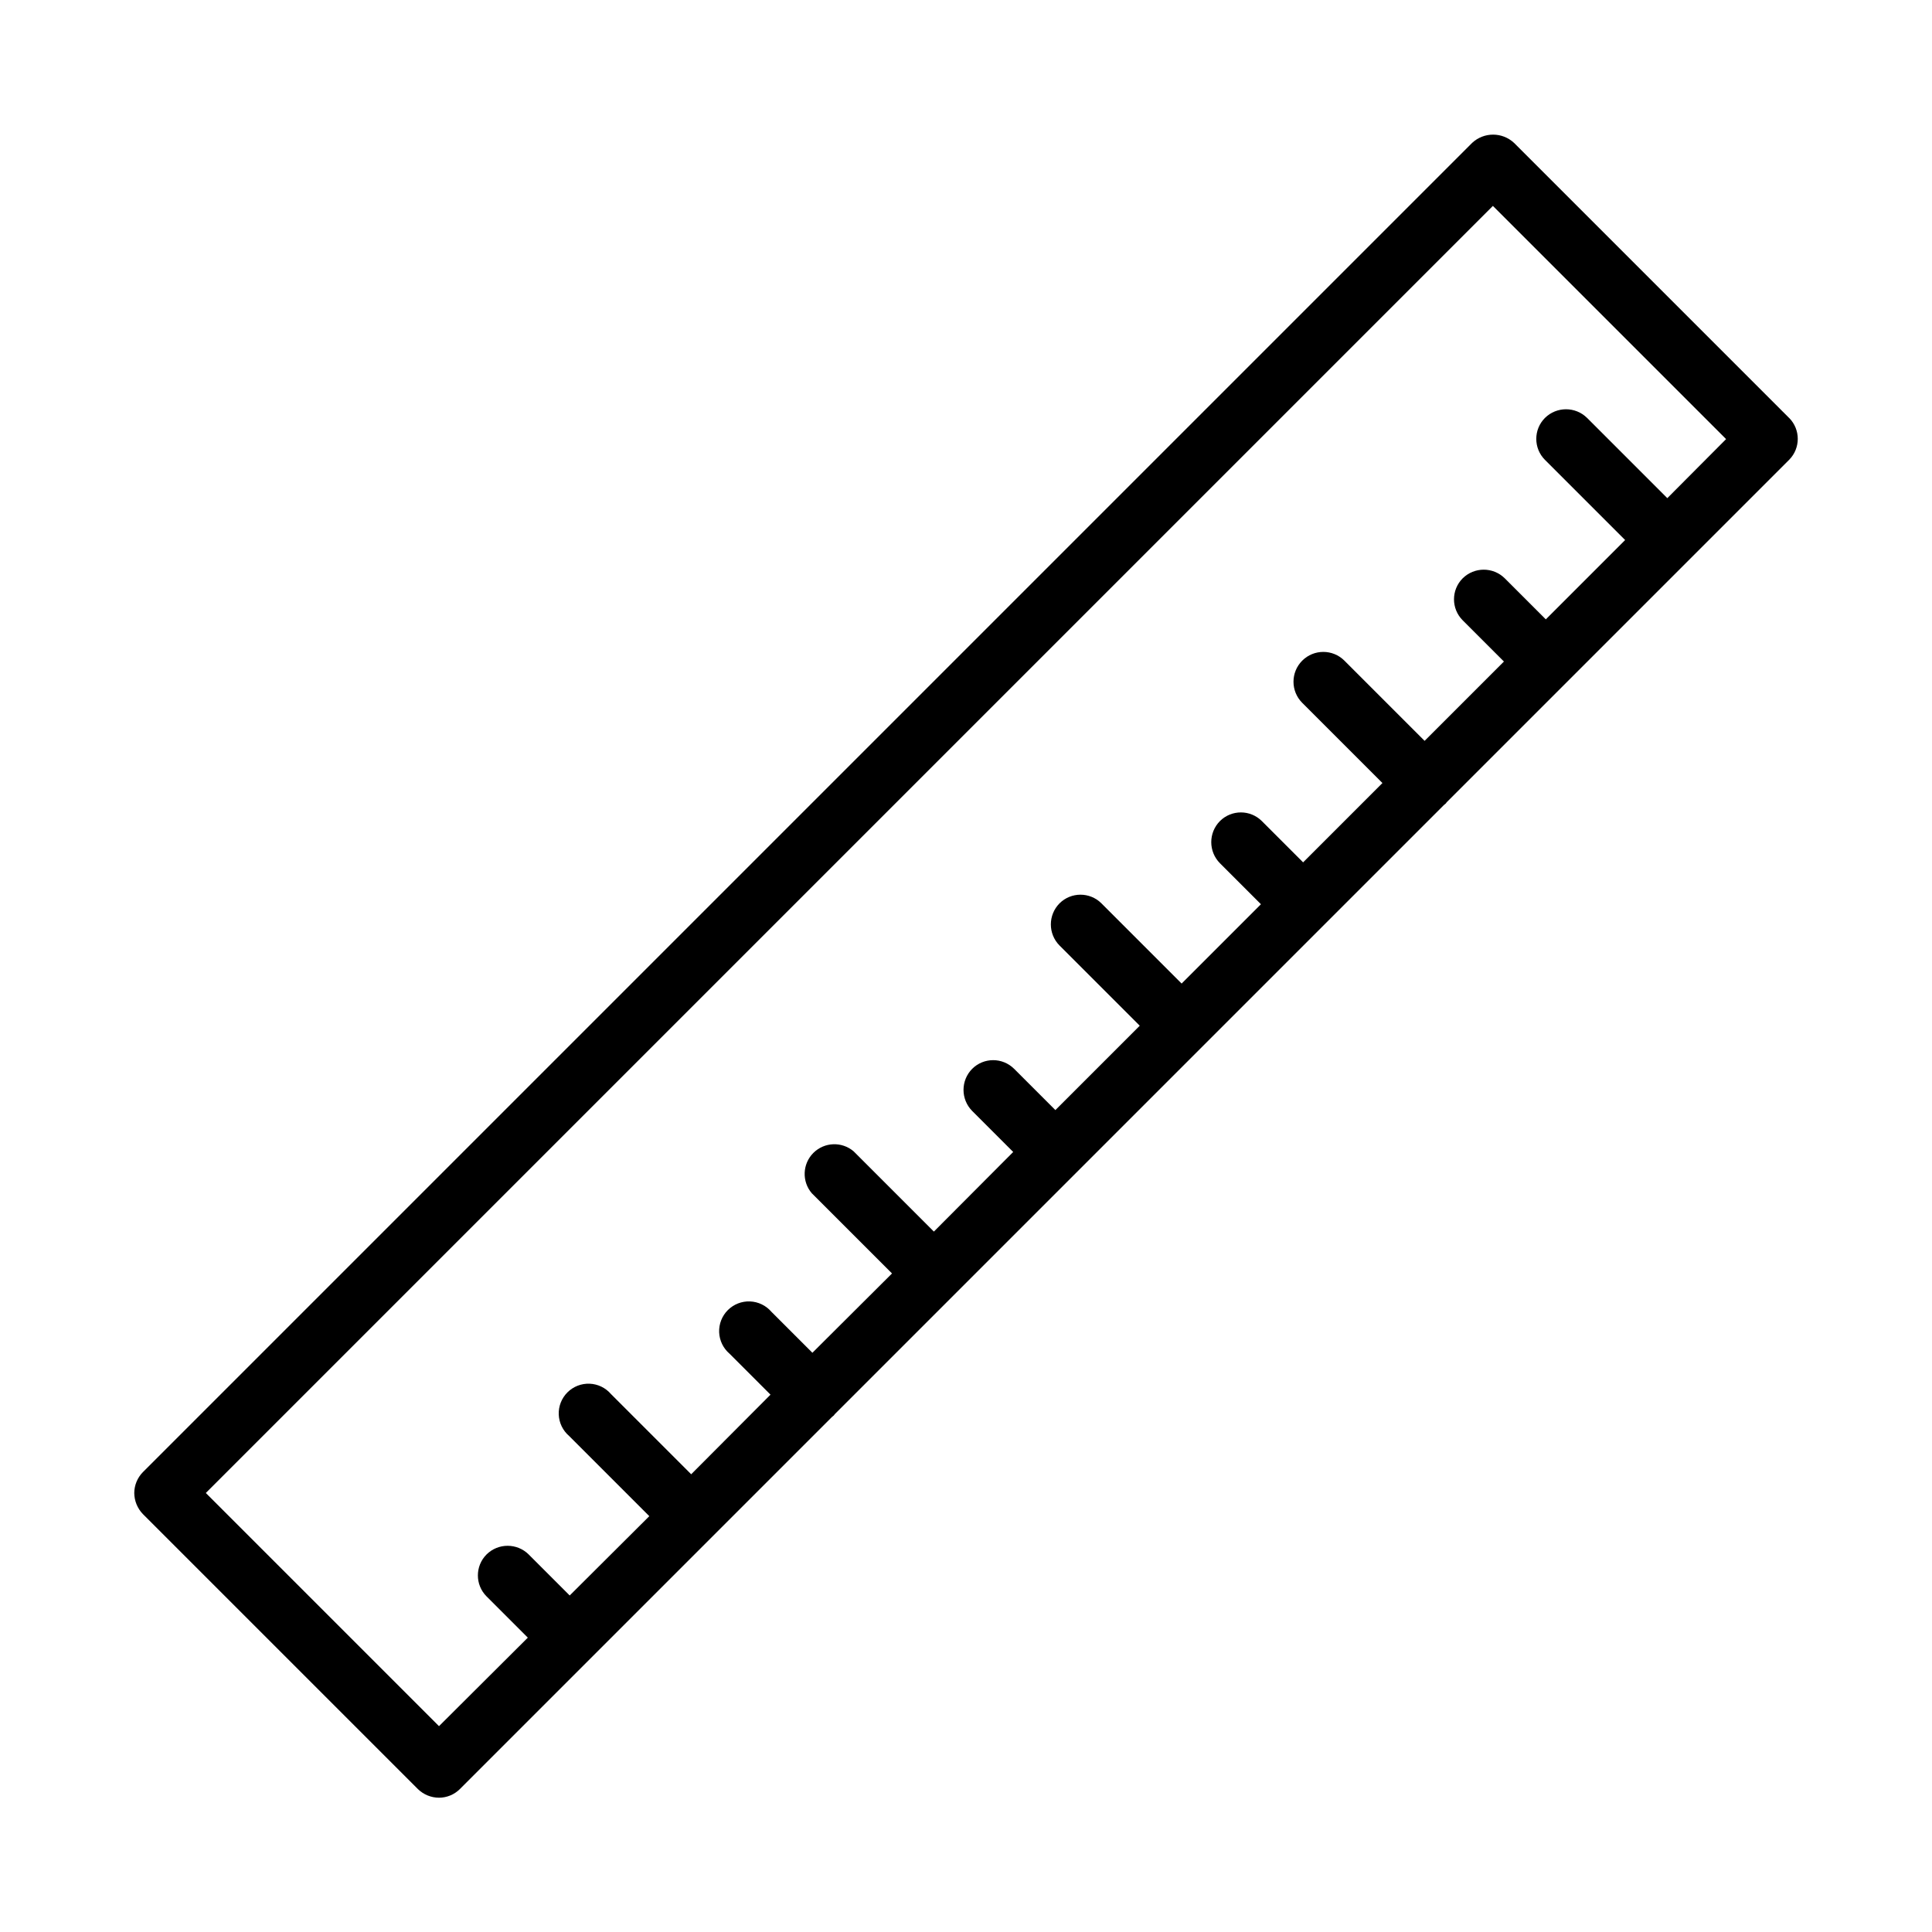
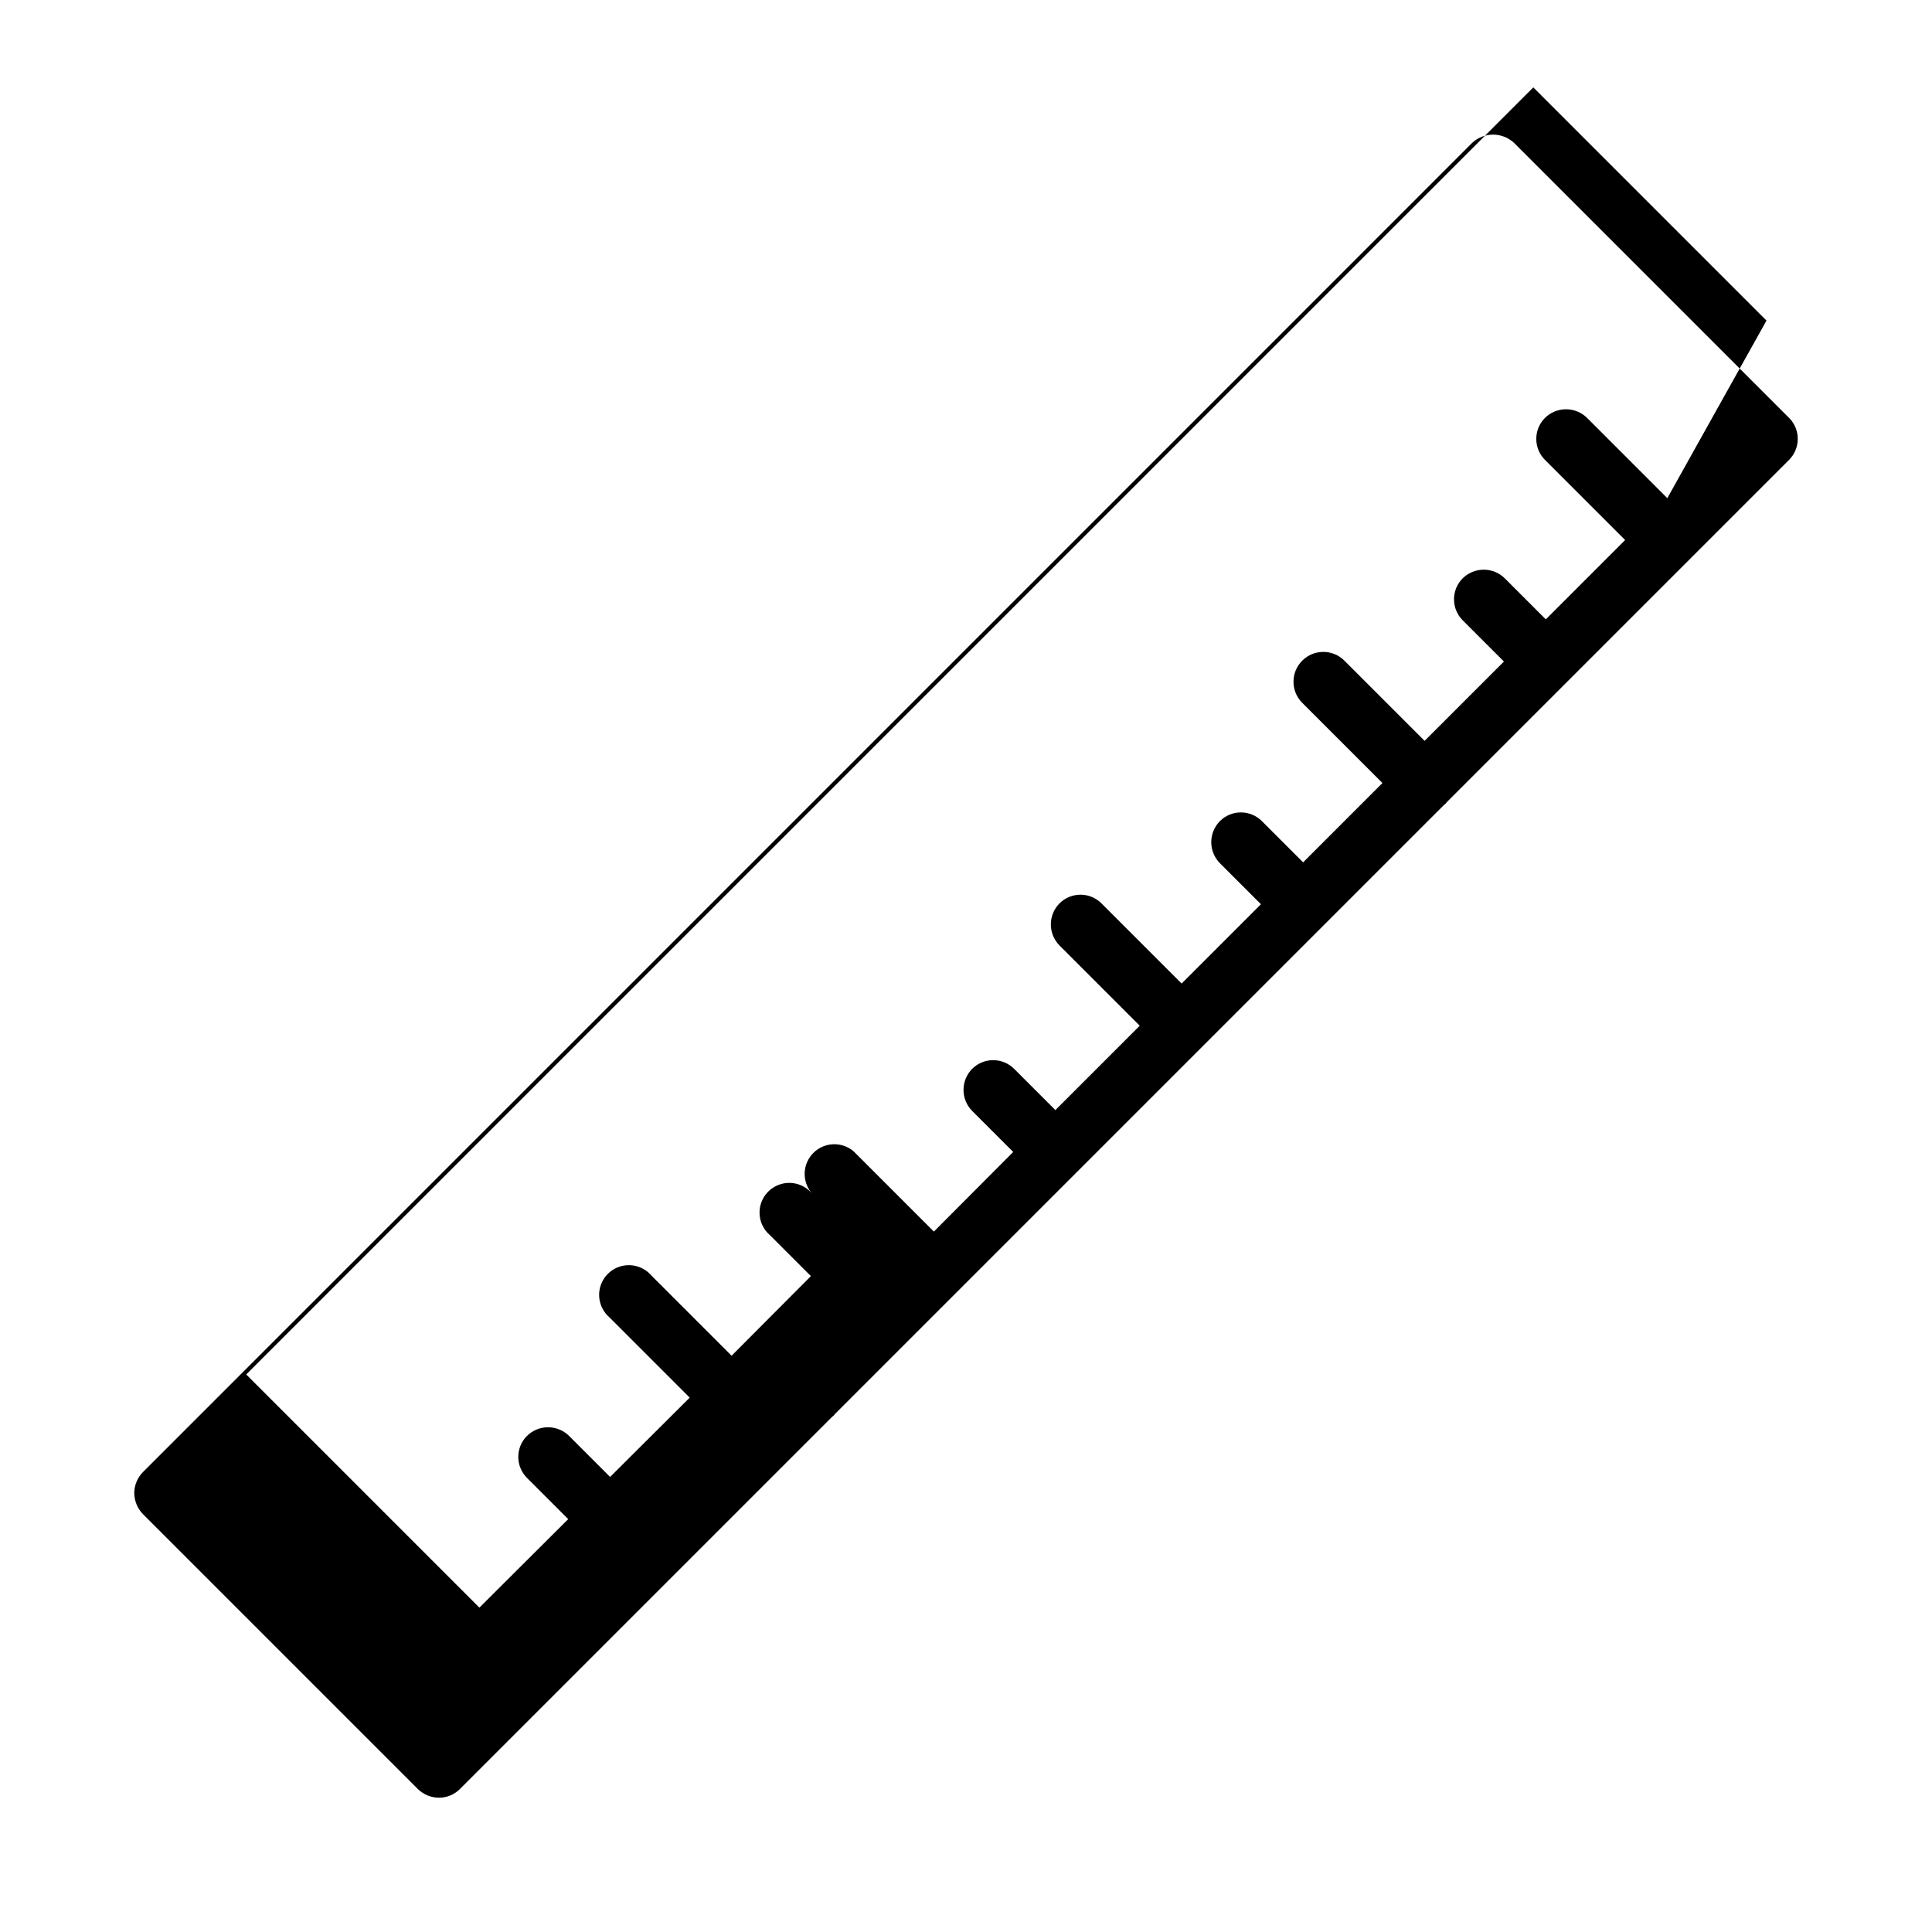
<svg xmlns="http://www.w3.org/2000/svg" fill="#000000" width="800px" height="800px" version="1.1" viewBox="144 144 512 512">
-   <path d="m618.13 254.76-72.895-72.895c-3.129-2.914-7.973-2.914-11.102 0l-352.27 352.27c-1.445 1.473-2.266 3.449-2.281 5.512 0.016 2.086 0.832 4.086 2.281 5.59l72.895 72.895c1.5 1.457 3.504 2.273 5.59 2.281 2.066-0.008 4.047-0.828 5.512-2.281l98.637-98.637c0.156-0.078 0.234-0.234 0.395-0.316 0.125-0.109 0.234-0.242 0.312-0.391l161.46-161.46c0.156-0.078 0.234-0.234 0.395-0.316 0.125-0.109 0.234-0.242 0.312-0.391l90.766-90.766c3.051-3.07 3.051-8.031 0-11.102zm-32.273 21.254-21.254-21.254h-0.004c-3.094-3.066-8.082-3.066-11.176 0-3.055 3.07-3.055 8.031 0 11.102l21.254 21.254-21.02 21.02-10.863-10.863c-3.094-3.07-8.086-3.07-11.18 0-3.051 3.07-3.051 8.027 0 11.098l10.941 10.941-21.02 21.02-21.254-21.254h0.004c-3.086-3.086-8.094-3.086-11.18 0-3.086 3.086-3.086 8.09 0 11.18l21.254 21.254-21.02 21.02-10.941-10.941v-0.004c-3.07-3.051-8.027-3.051-11.098 0-3.07 3.094-3.07 8.086 0 11.18l10.863 10.863-21.02 21.02-21.254-21.254v-0.004c-3.07-3.051-8.027-3.051-11.098 0-3.07 3.094-3.07 8.086 0 11.18l21.254 21.254-22.355 22.355-10.941-10.941h-0.004c-3.07-3.051-8.027-3.051-11.098 0-3.07 3.094-3.07 8.086 0 11.18l10.863 10.863-21.02 21.098-21.254-21.254c-3.125-2.676-7.777-2.496-10.688 0.41-2.906 2.91-3.086 7.566-0.41 10.688l21.254 21.254-21.098 21.02-10.863-10.863c-1.426-1.664-3.484-2.66-5.676-2.746-2.191-0.086-4.32 0.75-5.871 2.301-1.551 1.551-2.383 3.68-2.301 5.871 0.086 2.191 1.082 4.246 2.746 5.672l10.863 10.863-21.02 21.098-21.254-21.254h0.004c-1.43-1.664-3.484-2.66-5.676-2.746-2.191-0.082-4.32 0.75-5.871 2.301-1.551 1.551-2.387 3.68-2.301 5.871 0.086 2.191 1.082 4.246 2.746 5.676l21.254 21.254-21.098 21.02-10.863-10.863v-0.004c-3.094-3.066-8.082-3.066-11.176 0-3.055 3.074-3.055 8.031 0 11.102l10.941 10.941-23.539 23.457-61.793-61.793 341.09-341.09 61.797 61.797z" />
+   <path d="m618.13 254.76-72.895-72.895c-3.129-2.914-7.973-2.914-11.102 0l-352.27 352.27c-1.445 1.473-2.266 3.449-2.281 5.512 0.016 2.086 0.832 4.086 2.281 5.59l72.895 72.895c1.5 1.457 3.504 2.273 5.59 2.281 2.066-0.008 4.047-0.828 5.512-2.281l98.637-98.637c0.156-0.078 0.234-0.234 0.395-0.316 0.125-0.109 0.234-0.242 0.312-0.391l161.46-161.46c0.156-0.078 0.234-0.234 0.395-0.316 0.125-0.109 0.234-0.242 0.312-0.391l90.766-90.766c3.051-3.07 3.051-8.031 0-11.102zm-32.273 21.254-21.254-21.254h-0.004c-3.094-3.066-8.082-3.066-11.176 0-3.055 3.07-3.055 8.031 0 11.102l21.254 21.254-21.02 21.02-10.863-10.863c-3.094-3.07-8.086-3.07-11.18 0-3.051 3.07-3.051 8.027 0 11.098l10.941 10.941-21.02 21.02-21.254-21.254h0.004c-3.086-3.086-8.094-3.086-11.18 0-3.086 3.086-3.086 8.09 0 11.18l21.254 21.254-21.02 21.02-10.941-10.941v-0.004c-3.07-3.051-8.027-3.051-11.098 0-3.07 3.094-3.07 8.086 0 11.18l10.863 10.863-21.02 21.02-21.254-21.254v-0.004c-3.07-3.051-8.027-3.051-11.098 0-3.07 3.094-3.07 8.086 0 11.18l21.254 21.254-22.355 22.355-10.941-10.941h-0.004c-3.07-3.051-8.027-3.051-11.098 0-3.07 3.094-3.07 8.086 0 11.18l10.863 10.863-21.02 21.098-21.254-21.254c-3.125-2.676-7.777-2.496-10.688 0.41-2.906 2.91-3.086 7.566-0.41 10.688c-1.426-1.664-3.484-2.66-5.676-2.746-2.191-0.086-4.32 0.75-5.871 2.301-1.551 1.551-2.383 3.68-2.301 5.871 0.086 2.191 1.082 4.246 2.746 5.672l10.863 10.863-21.02 21.098-21.254-21.254h0.004c-1.43-1.664-3.484-2.66-5.676-2.746-2.191-0.082-4.32 0.75-5.871 2.301-1.551 1.551-2.387 3.68-2.301 5.871 0.086 2.191 1.082 4.246 2.746 5.676l21.254 21.254-21.098 21.02-10.863-10.863v-0.004c-3.094-3.066-8.082-3.066-11.176 0-3.055 3.074-3.055 8.031 0 11.102l10.941 10.941-23.539 23.457-61.793-61.793 341.09-341.09 61.797 61.797z" />
</svg>